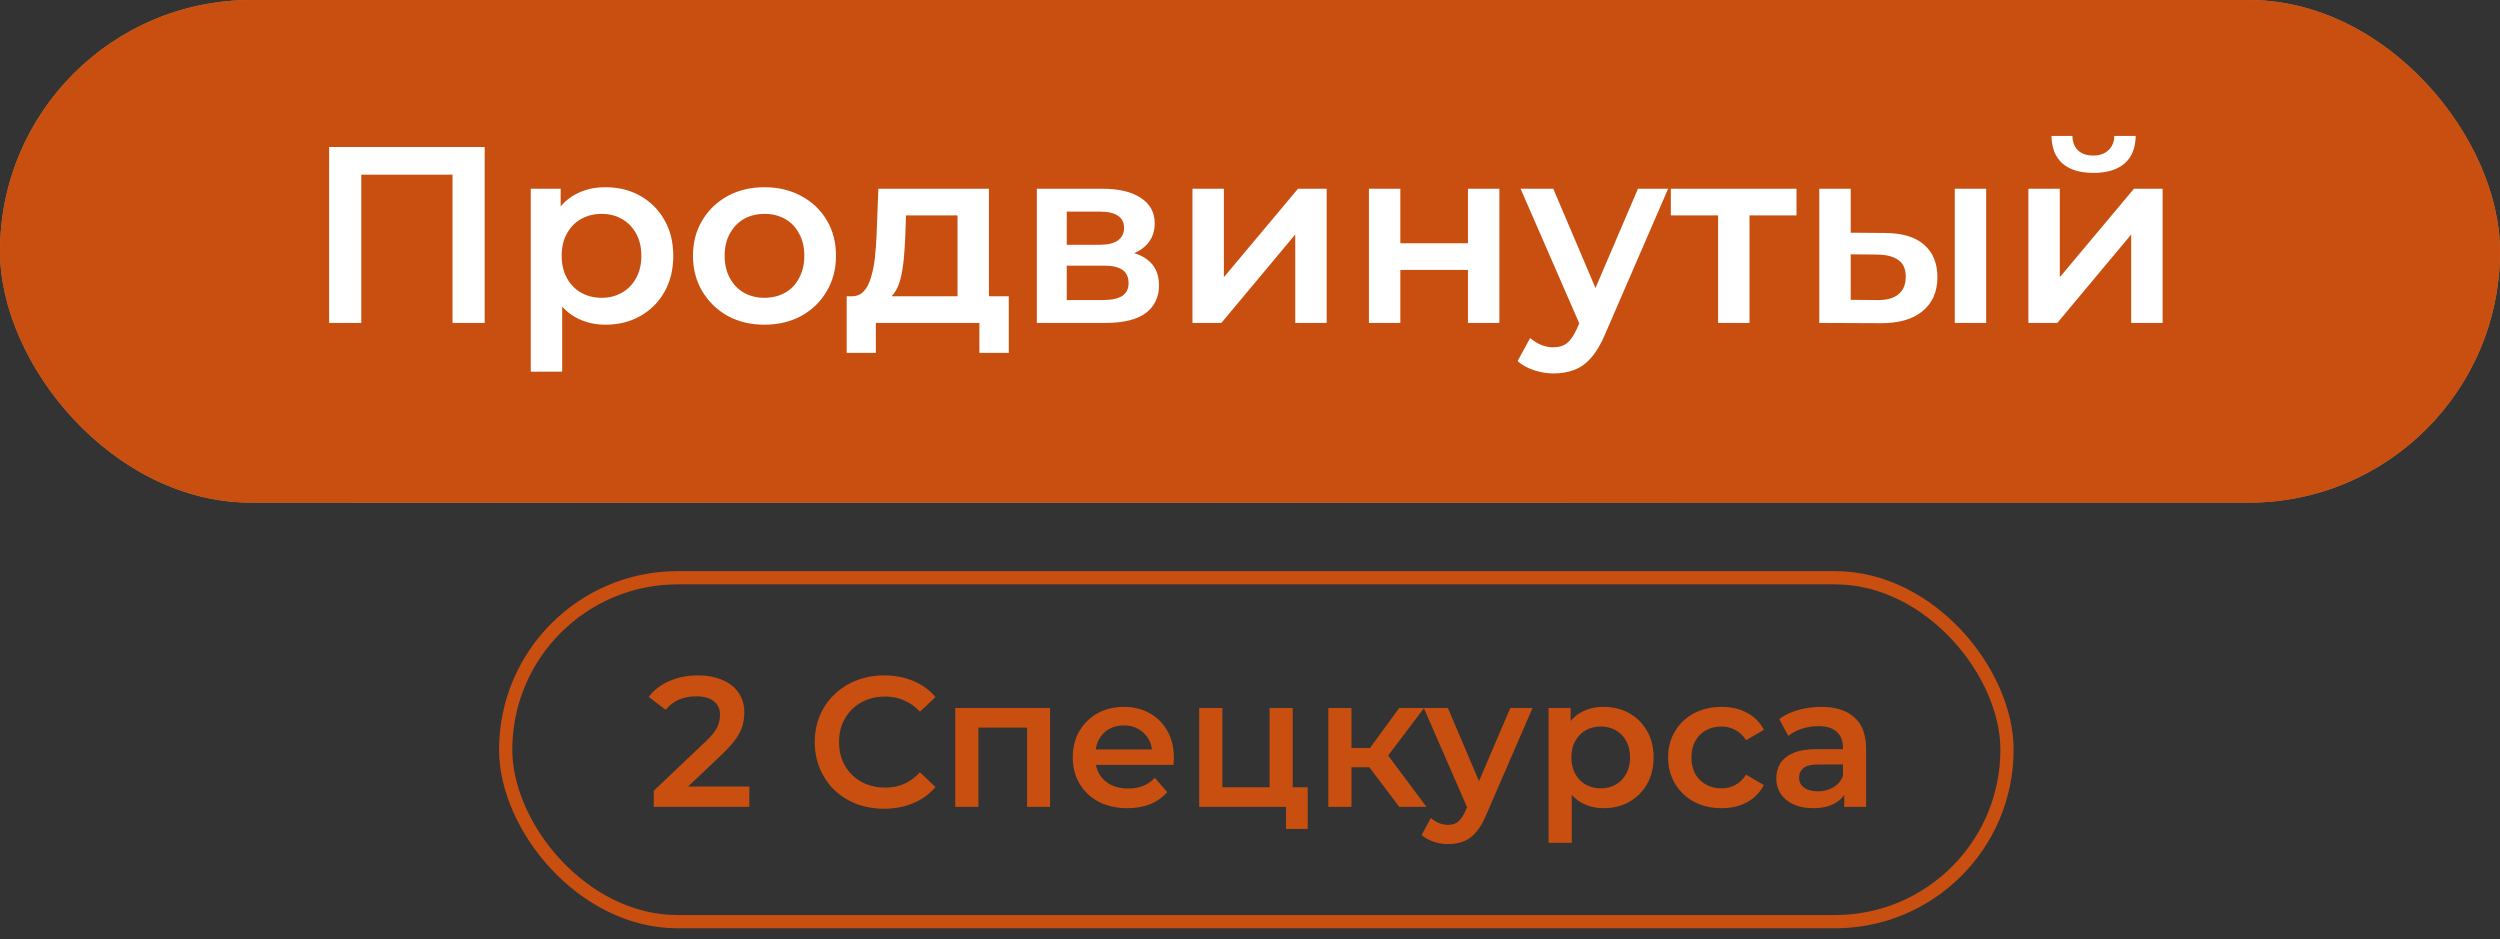
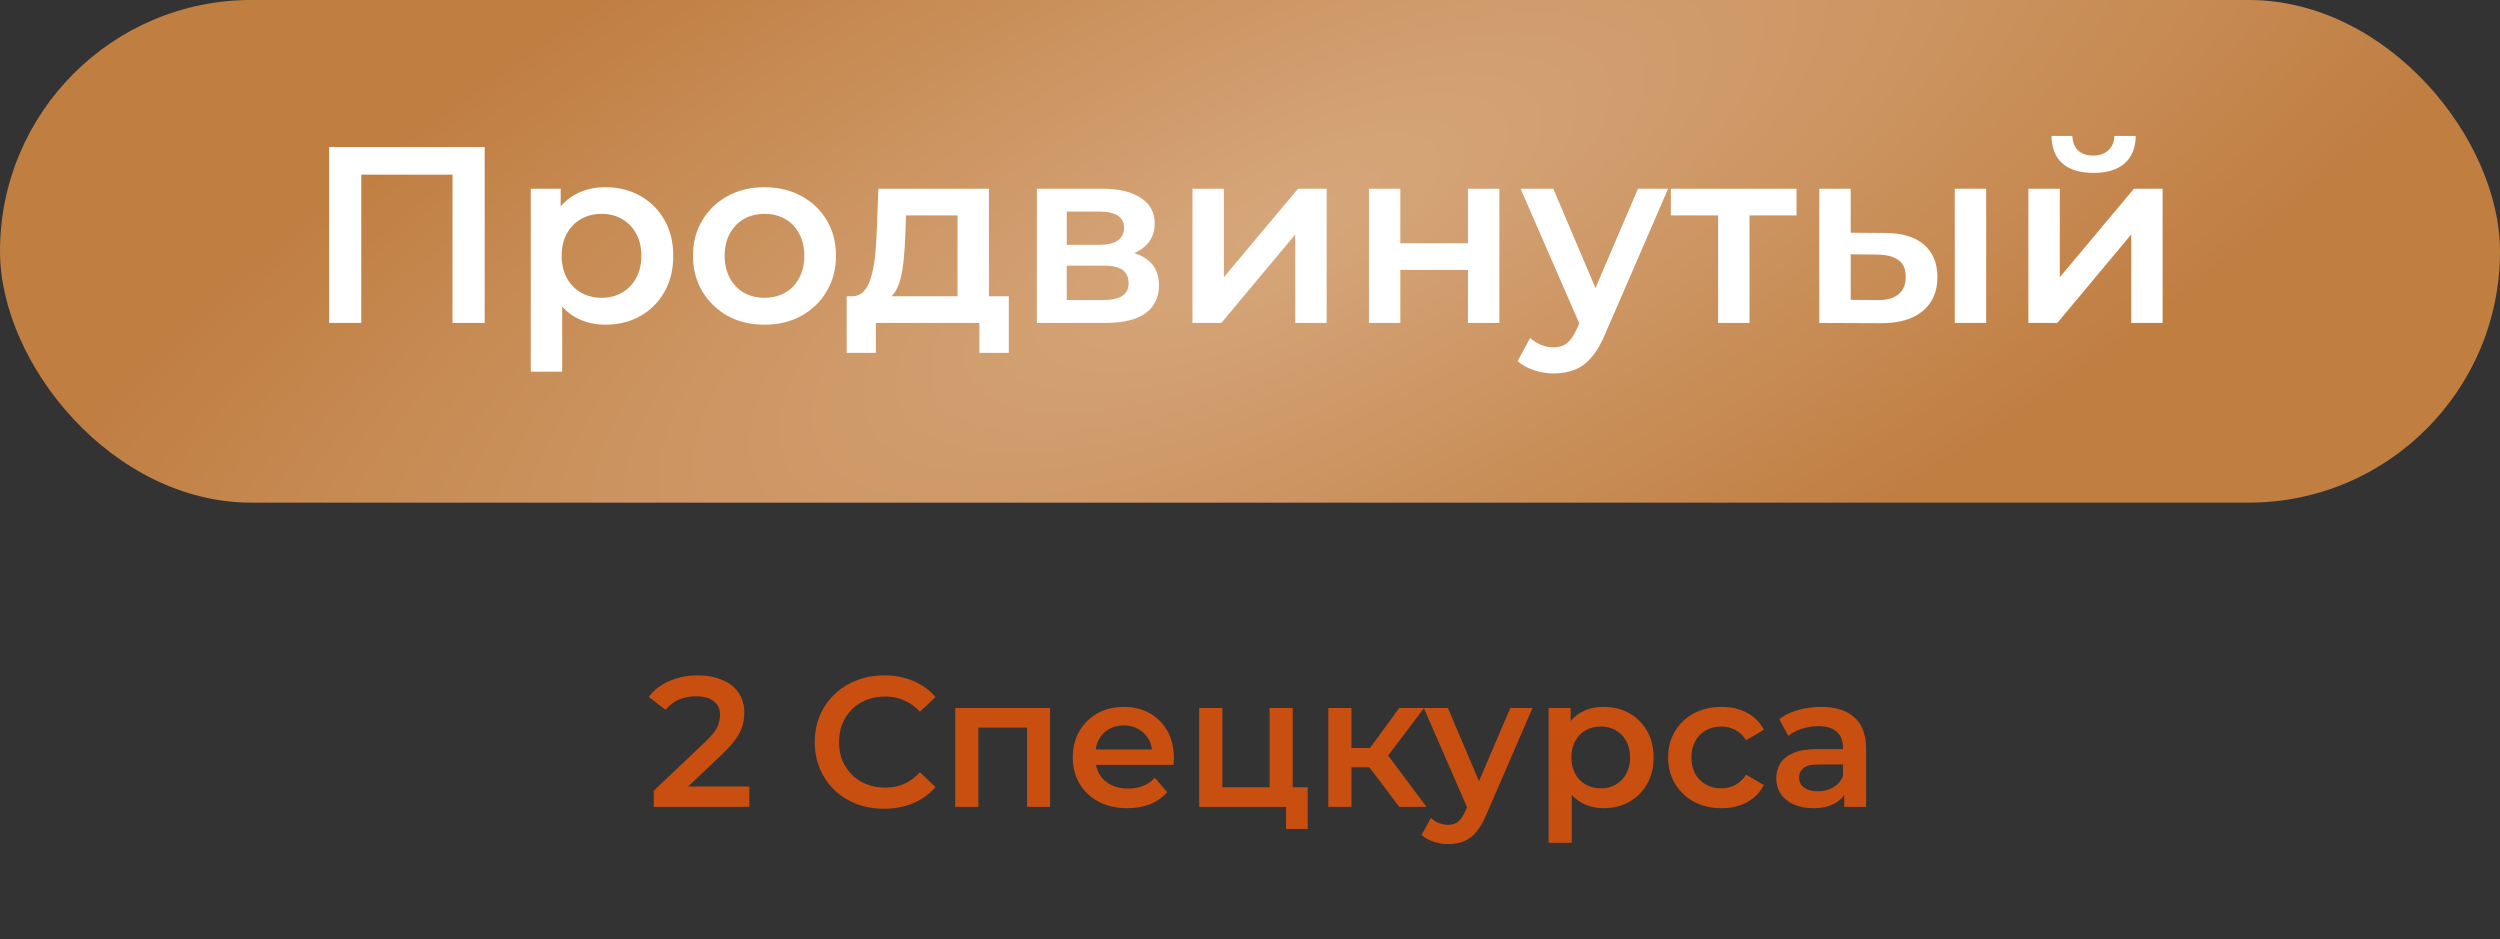
<svg xmlns="http://www.w3.org/2000/svg" width="189" height="71" viewBox="0 0 189 71" fill="none">
  <rect x="0" y="0" width="189" height="71" fill="#333333" stroke="none" />
  <rect width="189" height="38" rx="19" fill="url(#paint0_radial_2446_424)" />
-   <rect width="189" height="38" rx="19" fill="#C94F11" />
  <path d="M24.881 24.414V11.114H36.642V24.414H34.21V12.596L34.78 13.204H26.743L27.313 12.596V24.414H24.881ZM45.75 24.547C44.927 24.547 44.173 24.357 43.489 23.977C42.818 23.597 42.28 23.027 41.874 22.267C41.482 21.494 41.285 20.519 41.285 19.341C41.285 18.15 41.475 17.175 41.855 16.415C42.248 15.655 42.78 15.091 43.451 14.724C44.123 14.344 44.889 14.154 45.75 14.154C46.751 14.154 47.631 14.369 48.391 14.8C49.164 15.231 49.772 15.832 50.215 16.605C50.671 17.378 50.899 18.29 50.899 19.341C50.899 20.392 50.671 21.311 50.215 22.096C49.772 22.869 49.164 23.47 48.391 23.901C47.631 24.332 46.751 24.547 45.75 24.547ZM40.126 28.1V14.268H42.387V16.662L42.311 19.36L42.501 22.058V28.1H40.126ZM45.484 22.514C46.054 22.514 46.561 22.387 47.004 22.134C47.46 21.881 47.821 21.513 48.087 21.032C48.353 20.551 48.486 19.987 48.486 19.341C48.486 18.682 48.353 18.119 48.087 17.65C47.821 17.169 47.46 16.801 47.004 16.548C46.561 16.295 46.054 16.168 45.484 16.168C44.914 16.168 44.401 16.295 43.945 16.548C43.489 16.801 43.128 17.169 42.862 17.65C42.596 18.119 42.463 18.682 42.463 19.341C42.463 19.987 42.596 20.551 42.862 21.032C43.128 21.513 43.489 21.881 43.945 22.134C44.401 22.387 44.914 22.514 45.484 22.514ZM57.785 24.547C56.746 24.547 55.822 24.325 55.011 23.882C54.2 23.426 53.561 22.805 53.092 22.02C52.623 21.235 52.389 20.342 52.389 19.341C52.389 18.328 52.623 17.435 53.092 16.662C53.561 15.877 54.2 15.262 55.011 14.819C55.822 14.376 56.746 14.154 57.785 14.154C58.836 14.154 59.767 14.376 60.578 14.819C61.401 15.262 62.041 15.87 62.497 16.643C62.966 17.416 63.2 18.315 63.2 19.341C63.2 20.342 62.966 21.235 62.497 22.02C62.041 22.805 61.401 23.426 60.578 23.882C59.767 24.325 58.836 24.547 57.785 24.547ZM57.785 22.514C58.368 22.514 58.887 22.387 59.343 22.134C59.799 21.881 60.154 21.513 60.407 21.032C60.673 20.551 60.806 19.987 60.806 19.341C60.806 18.682 60.673 18.119 60.407 17.65C60.154 17.169 59.799 16.801 59.343 16.548C58.887 16.295 58.374 16.168 57.804 16.168C57.221 16.168 56.702 16.295 56.246 16.548C55.803 16.801 55.448 17.169 55.182 17.65C54.916 18.119 54.783 18.682 54.783 19.341C54.783 19.987 54.916 20.551 55.182 21.032C55.448 21.513 55.803 21.881 56.246 22.134C56.702 22.387 57.215 22.514 57.785 22.514ZM66.727 22.761L64.371 22.4C64.751 22.4 65.055 22.28 65.283 22.039C65.523 21.786 65.707 21.444 65.834 21.013C65.973 20.57 66.075 20.069 66.138 19.512C66.201 18.942 66.246 18.353 66.271 17.745L66.404 14.268H74.764V23.312H72.389V16.282H68.494L68.437 17.916C68.412 18.499 68.374 19.062 68.323 19.607C68.272 20.139 68.19 20.633 68.076 21.089C67.962 21.532 67.797 21.9 67.582 22.191C67.367 22.482 67.082 22.672 66.727 22.761ZM64.01 26.675V22.4H76.265V26.675H74.042V24.414H66.214V26.675H64.01ZM78.386 24.414V14.268H83.345C84.574 14.268 85.536 14.496 86.233 14.952C86.942 15.408 87.297 16.054 87.297 16.89C87.297 17.713 86.968 18.359 86.309 18.828C85.65 19.284 84.776 19.512 83.687 19.512L83.972 18.923C85.201 18.923 86.113 19.151 86.708 19.607C87.316 20.05 87.62 20.703 87.62 21.564C87.62 22.463 87.284 23.166 86.613 23.673C85.942 24.167 84.922 24.414 83.554 24.414H78.386ZM80.647 22.685H83.364C84.01 22.685 84.498 22.584 84.827 22.381C85.156 22.166 85.321 21.843 85.321 21.412C85.321 20.956 85.169 20.62 84.865 20.405C84.561 20.19 84.086 20.082 83.44 20.082H80.647V22.685ZM80.647 18.505H83.136C83.744 18.505 84.2 18.397 84.504 18.182C84.821 17.954 84.979 17.637 84.979 17.232C84.979 16.814 84.821 16.504 84.504 16.301C84.2 16.098 83.744 15.997 83.136 15.997H80.647V18.505ZM90.15 24.414V14.268H92.525V20.956L98.13 14.268H100.296V24.414H97.921V17.726L92.335 24.414H90.15ZM103.491 24.414V14.268H105.866V18.391H110.977V14.268H113.352V24.414H110.977V20.405H105.866V24.414H103.491ZM117.446 28.233C116.952 28.233 116.458 28.151 115.964 27.986C115.47 27.821 115.059 27.593 114.729 27.302L115.679 25.554C115.92 25.769 116.192 25.94 116.496 26.067C116.8 26.194 117.111 26.257 117.427 26.257C117.858 26.257 118.206 26.149 118.472 25.934C118.738 25.719 118.985 25.358 119.213 24.851L119.802 23.521L119.992 23.236L123.83 14.268H126.11L121.36 25.231C121.044 25.991 120.689 26.593 120.296 27.036C119.916 27.479 119.486 27.79 119.004 27.967C118.536 28.144 118.016 28.233 117.446 28.233ZM119.536 24.775L114.957 14.268H117.427L121.151 23.027L119.536 24.775ZM129.888 24.414V15.712L130.439 16.282H126.316V14.268H135.816V16.282H131.712L132.263 15.712V24.414H129.888ZM142.136 24.433L137.538 24.414V14.268H139.913V17.593L142.478 17.612C143.783 17.612 144.771 17.903 145.442 18.486C146.126 19.069 146.468 19.892 146.468 20.956C146.468 22.058 146.088 22.919 145.328 23.54C144.581 24.148 143.517 24.446 142.136 24.433ZM141.927 22.685C142.624 22.698 143.156 22.552 143.523 22.248C143.891 21.944 144.074 21.501 144.074 20.918C144.074 20.335 143.891 19.917 143.523 19.664C143.169 19.398 142.637 19.259 141.927 19.246L139.913 19.227V22.666L141.927 22.685ZM147.779 24.414V14.268H150.154V24.414H147.779ZM153.347 24.414V14.268H155.722V20.956L161.327 14.268H163.493V24.414H161.118V17.726L155.532 24.414H153.347ZM158.268 13.071C157.255 13.071 156.476 12.837 155.931 12.368C155.386 11.887 155.108 11.19 155.095 10.278H156.672C156.685 10.734 156.824 11.095 157.09 11.361C157.369 11.627 157.755 11.76 158.249 11.76C158.73 11.76 159.11 11.627 159.389 11.361C159.68 11.095 159.832 10.734 159.845 10.278H161.46C161.447 11.19 161.162 11.887 160.605 12.368C160.06 12.837 159.281 13.071 158.268 13.071Z" fill="white" />
  <path d="M49.424 61V59.782L53.316 56.086C53.642 55.778 53.885 55.507 54.044 55.274C54.202 55.041 54.305 54.826 54.352 54.63C54.408 54.425 54.436 54.233 54.436 54.056C54.436 53.608 54.282 53.263 53.974 53.02C53.666 52.768 53.213 52.642 52.616 52.642C52.14 52.642 51.706 52.726 51.314 52.894C50.931 53.062 50.6 53.319 50.32 53.664L49.046 52.684C49.428 52.171 49.942 51.774 50.586 51.494C51.239 51.205 51.967 51.06 52.77 51.06C53.479 51.06 54.095 51.177 54.618 51.41C55.15 51.634 55.556 51.956 55.836 52.376C56.125 52.796 56.27 53.295 56.27 53.874C56.27 54.191 56.228 54.509 56.144 54.826C56.06 55.134 55.901 55.461 55.668 55.806C55.434 56.151 55.094 56.539 54.646 56.968L51.3 60.146L50.922 59.46H56.648V61H49.424ZM66.831 61.14C66.085 61.14 65.389 61.019 64.745 60.776C64.111 60.524 63.555 60.174 63.079 59.726C62.612 59.269 62.248 58.732 61.987 58.116C61.726 57.5 61.595 56.828 61.595 56.1C61.595 55.372 61.726 54.7 61.987 54.084C62.248 53.468 62.617 52.936 63.093 52.488C63.569 52.031 64.124 51.681 64.759 51.438C65.394 51.186 66.089 51.06 66.845 51.06C67.648 51.06 68.38 51.2 69.043 51.48C69.706 51.751 70.266 52.157 70.723 52.698L69.547 53.804C69.192 53.421 68.796 53.137 68.357 52.95C67.918 52.754 67.442 52.656 66.929 52.656C66.416 52.656 65.945 52.74 65.515 52.908C65.095 53.076 64.727 53.314 64.409 53.622C64.101 53.93 63.858 54.294 63.681 54.714C63.513 55.134 63.429 55.596 63.429 56.1C63.429 56.604 63.513 57.066 63.681 57.486C63.858 57.906 64.101 58.27 64.409 58.578C64.727 58.886 65.095 59.124 65.515 59.292C65.945 59.46 66.416 59.544 66.929 59.544C67.442 59.544 67.918 59.451 68.357 59.264C68.796 59.068 69.192 58.774 69.547 58.382L70.723 59.502C70.266 60.034 69.706 60.44 69.043 60.72C68.38 61 67.643 61.14 66.831 61.14ZM72.217 61V53.524H79.385V61H77.649V54.602L78.055 55.008H73.561L73.967 54.602V61H72.217ZM85.232 61.098C84.402 61.098 83.674 60.935 83.048 60.608C82.432 60.272 81.952 59.815 81.606 59.236C81.27 58.657 81.102 57.999 81.102 57.262C81.102 56.515 81.266 55.857 81.592 55.288C81.928 54.709 82.386 54.257 82.964 53.93C83.552 53.603 84.22 53.44 84.966 53.44C85.694 53.44 86.343 53.599 86.912 53.916C87.482 54.233 87.93 54.681 88.256 55.26C88.583 55.839 88.746 56.52 88.746 57.304C88.746 57.379 88.742 57.463 88.732 57.556C88.732 57.649 88.728 57.738 88.718 57.822H82.488V56.66H87.794L87.108 57.024C87.118 56.595 87.029 56.217 86.842 55.89C86.656 55.563 86.399 55.307 86.072 55.12C85.755 54.933 85.386 54.84 84.966 54.84C84.537 54.84 84.159 54.933 83.832 55.12C83.515 55.307 83.263 55.568 83.076 55.904C82.899 56.231 82.81 56.618 82.81 57.066V57.346C82.81 57.794 82.913 58.191 83.118 58.536C83.324 58.881 83.613 59.147 83.986 59.334C84.36 59.521 84.789 59.614 85.274 59.614C85.694 59.614 86.072 59.549 86.408 59.418C86.744 59.287 87.043 59.082 87.304 58.802L88.242 59.88C87.906 60.272 87.482 60.575 86.968 60.79C86.464 60.995 85.886 61.098 85.232 61.098ZM90.66 61V53.524H92.41V59.516H95.98V53.524H97.73V61H90.66ZM97.226 62.666V60.958L97.632 61H95.98V59.516H98.864V62.666H97.226ZM105.784 61L103.082 57.416L104.51 56.534L107.842 61H105.784ZM100.422 61V53.524H102.172V61H100.422ZM101.654 58.004V56.548H104.188V58.004H101.654ZM104.678 57.472L103.04 57.276L105.784 53.524H107.66L104.678 57.472ZM109.475 63.814C109.111 63.814 108.747 63.753 108.383 63.632C108.019 63.511 107.716 63.343 107.473 63.128L108.173 61.84C108.35 61.999 108.551 62.125 108.775 62.218C108.999 62.311 109.228 62.358 109.461 62.358C109.778 62.358 110.035 62.279 110.231 62.12C110.427 61.961 110.609 61.695 110.777 61.322L111.211 60.342L111.351 60.132L114.179 53.524H115.859L112.359 61.602C112.126 62.162 111.864 62.605 111.575 62.932C111.295 63.259 110.978 63.487 110.623 63.618C110.278 63.749 109.895 63.814 109.475 63.814ZM111.015 61.266L107.641 53.524H109.461L112.205 59.978L111.015 61.266ZM121.218 61.098C120.612 61.098 120.056 60.958 119.552 60.678C119.058 60.398 118.661 59.978 118.362 59.418C118.073 58.849 117.928 58.13 117.928 57.262C117.928 56.385 118.068 55.666 118.348 55.106C118.638 54.546 119.03 54.131 119.524 53.86C120.019 53.58 120.584 53.44 121.218 53.44C121.956 53.44 122.604 53.599 123.164 53.916C123.734 54.233 124.182 54.677 124.508 55.246C124.844 55.815 125.012 56.487 125.012 57.262C125.012 58.037 124.844 58.713 124.508 59.292C124.182 59.861 123.734 60.305 123.164 60.622C122.604 60.939 121.956 61.098 121.218 61.098ZM117.074 63.716V53.524H118.74V55.288L118.684 57.276L118.824 59.264V63.716H117.074ZM121.022 59.6C121.442 59.6 121.816 59.507 122.142 59.32C122.478 59.133 122.744 58.863 122.94 58.508C123.136 58.153 123.234 57.738 123.234 57.262C123.234 56.777 123.136 56.361 122.94 56.016C122.744 55.661 122.478 55.391 122.142 55.204C121.816 55.017 121.442 54.924 121.022 54.924C120.602 54.924 120.224 55.017 119.888 55.204C119.552 55.391 119.286 55.661 119.09 56.016C118.894 56.361 118.796 56.777 118.796 57.262C118.796 57.738 118.894 58.153 119.09 58.508C119.286 58.863 119.552 59.133 119.888 59.32C120.224 59.507 120.602 59.6 121.022 59.6ZM130.156 61.098C129.372 61.098 128.672 60.935 128.056 60.608C127.449 60.272 126.973 59.815 126.628 59.236C126.283 58.657 126.11 57.999 126.11 57.262C126.11 56.515 126.283 55.857 126.628 55.288C126.973 54.709 127.449 54.257 128.056 53.93C128.672 53.603 129.372 53.44 130.156 53.44C130.884 53.44 131.523 53.589 132.074 53.888C132.634 54.177 133.059 54.607 133.348 55.176L132.004 55.96C131.78 55.605 131.505 55.344 131.178 55.176C130.861 55.008 130.515 54.924 130.142 54.924C129.713 54.924 129.325 55.017 128.98 55.204C128.635 55.391 128.364 55.661 128.168 56.016C127.972 56.361 127.874 56.777 127.874 57.262C127.874 57.747 127.972 58.167 128.168 58.522C128.364 58.867 128.635 59.133 128.98 59.32C129.325 59.507 129.713 59.6 130.142 59.6C130.515 59.6 130.861 59.516 131.178 59.348C131.505 59.18 131.78 58.919 132.004 58.564L133.348 59.348C133.059 59.908 132.634 60.342 132.074 60.65C131.523 60.949 130.884 61.098 130.156 61.098ZM139.425 61V59.488L139.327 59.166V56.52C139.327 56.007 139.173 55.61 138.865 55.33C138.557 55.041 138.09 54.896 137.465 54.896C137.045 54.896 136.63 54.961 136.219 55.092C135.818 55.223 135.477 55.405 135.197 55.638L134.511 54.364C134.912 54.056 135.388 53.827 135.939 53.678C136.499 53.519 137.078 53.44 137.675 53.44C138.758 53.44 139.593 53.701 140.181 54.224C140.778 54.737 141.077 55.535 141.077 56.618V61H139.425ZM137.073 61.098C136.513 61.098 136.023 61.005 135.603 60.818C135.183 60.622 134.856 60.356 134.623 60.02C134.399 59.675 134.287 59.287 134.287 58.858C134.287 58.438 134.385 58.06 134.581 57.724C134.786 57.388 135.118 57.122 135.575 56.926C136.032 56.73 136.639 56.632 137.395 56.632H139.565V57.794H137.521C136.924 57.794 136.522 57.892 136.317 58.088C136.112 58.275 136.009 58.508 136.009 58.788C136.009 59.105 136.135 59.357 136.387 59.544C136.639 59.731 136.989 59.824 137.437 59.824C137.866 59.824 138.249 59.726 138.585 59.53C138.93 59.334 139.178 59.045 139.327 58.662L139.621 59.712C139.453 60.151 139.15 60.491 138.711 60.734C138.282 60.977 137.736 61.098 137.073 61.098Z" fill="#C94F11" />
-   <rect x="38.23" y="43.678" width="113.5" height="26" rx="13" stroke="#C94F11" />
  <defs>
    <radialGradient id="paint0_radial_2446_424" cx="0" cy="0" r="1" gradientTransform="matrix(-112.154 15.2 71.329 -77.286 97.269 16.889)" gradientUnits="userSpaceOnUse">
      <stop stop-color="#D6A77C" />
      <stop offset="0.779" stop-color="#C07E41" />
    </radialGradient>
  </defs>
</svg>